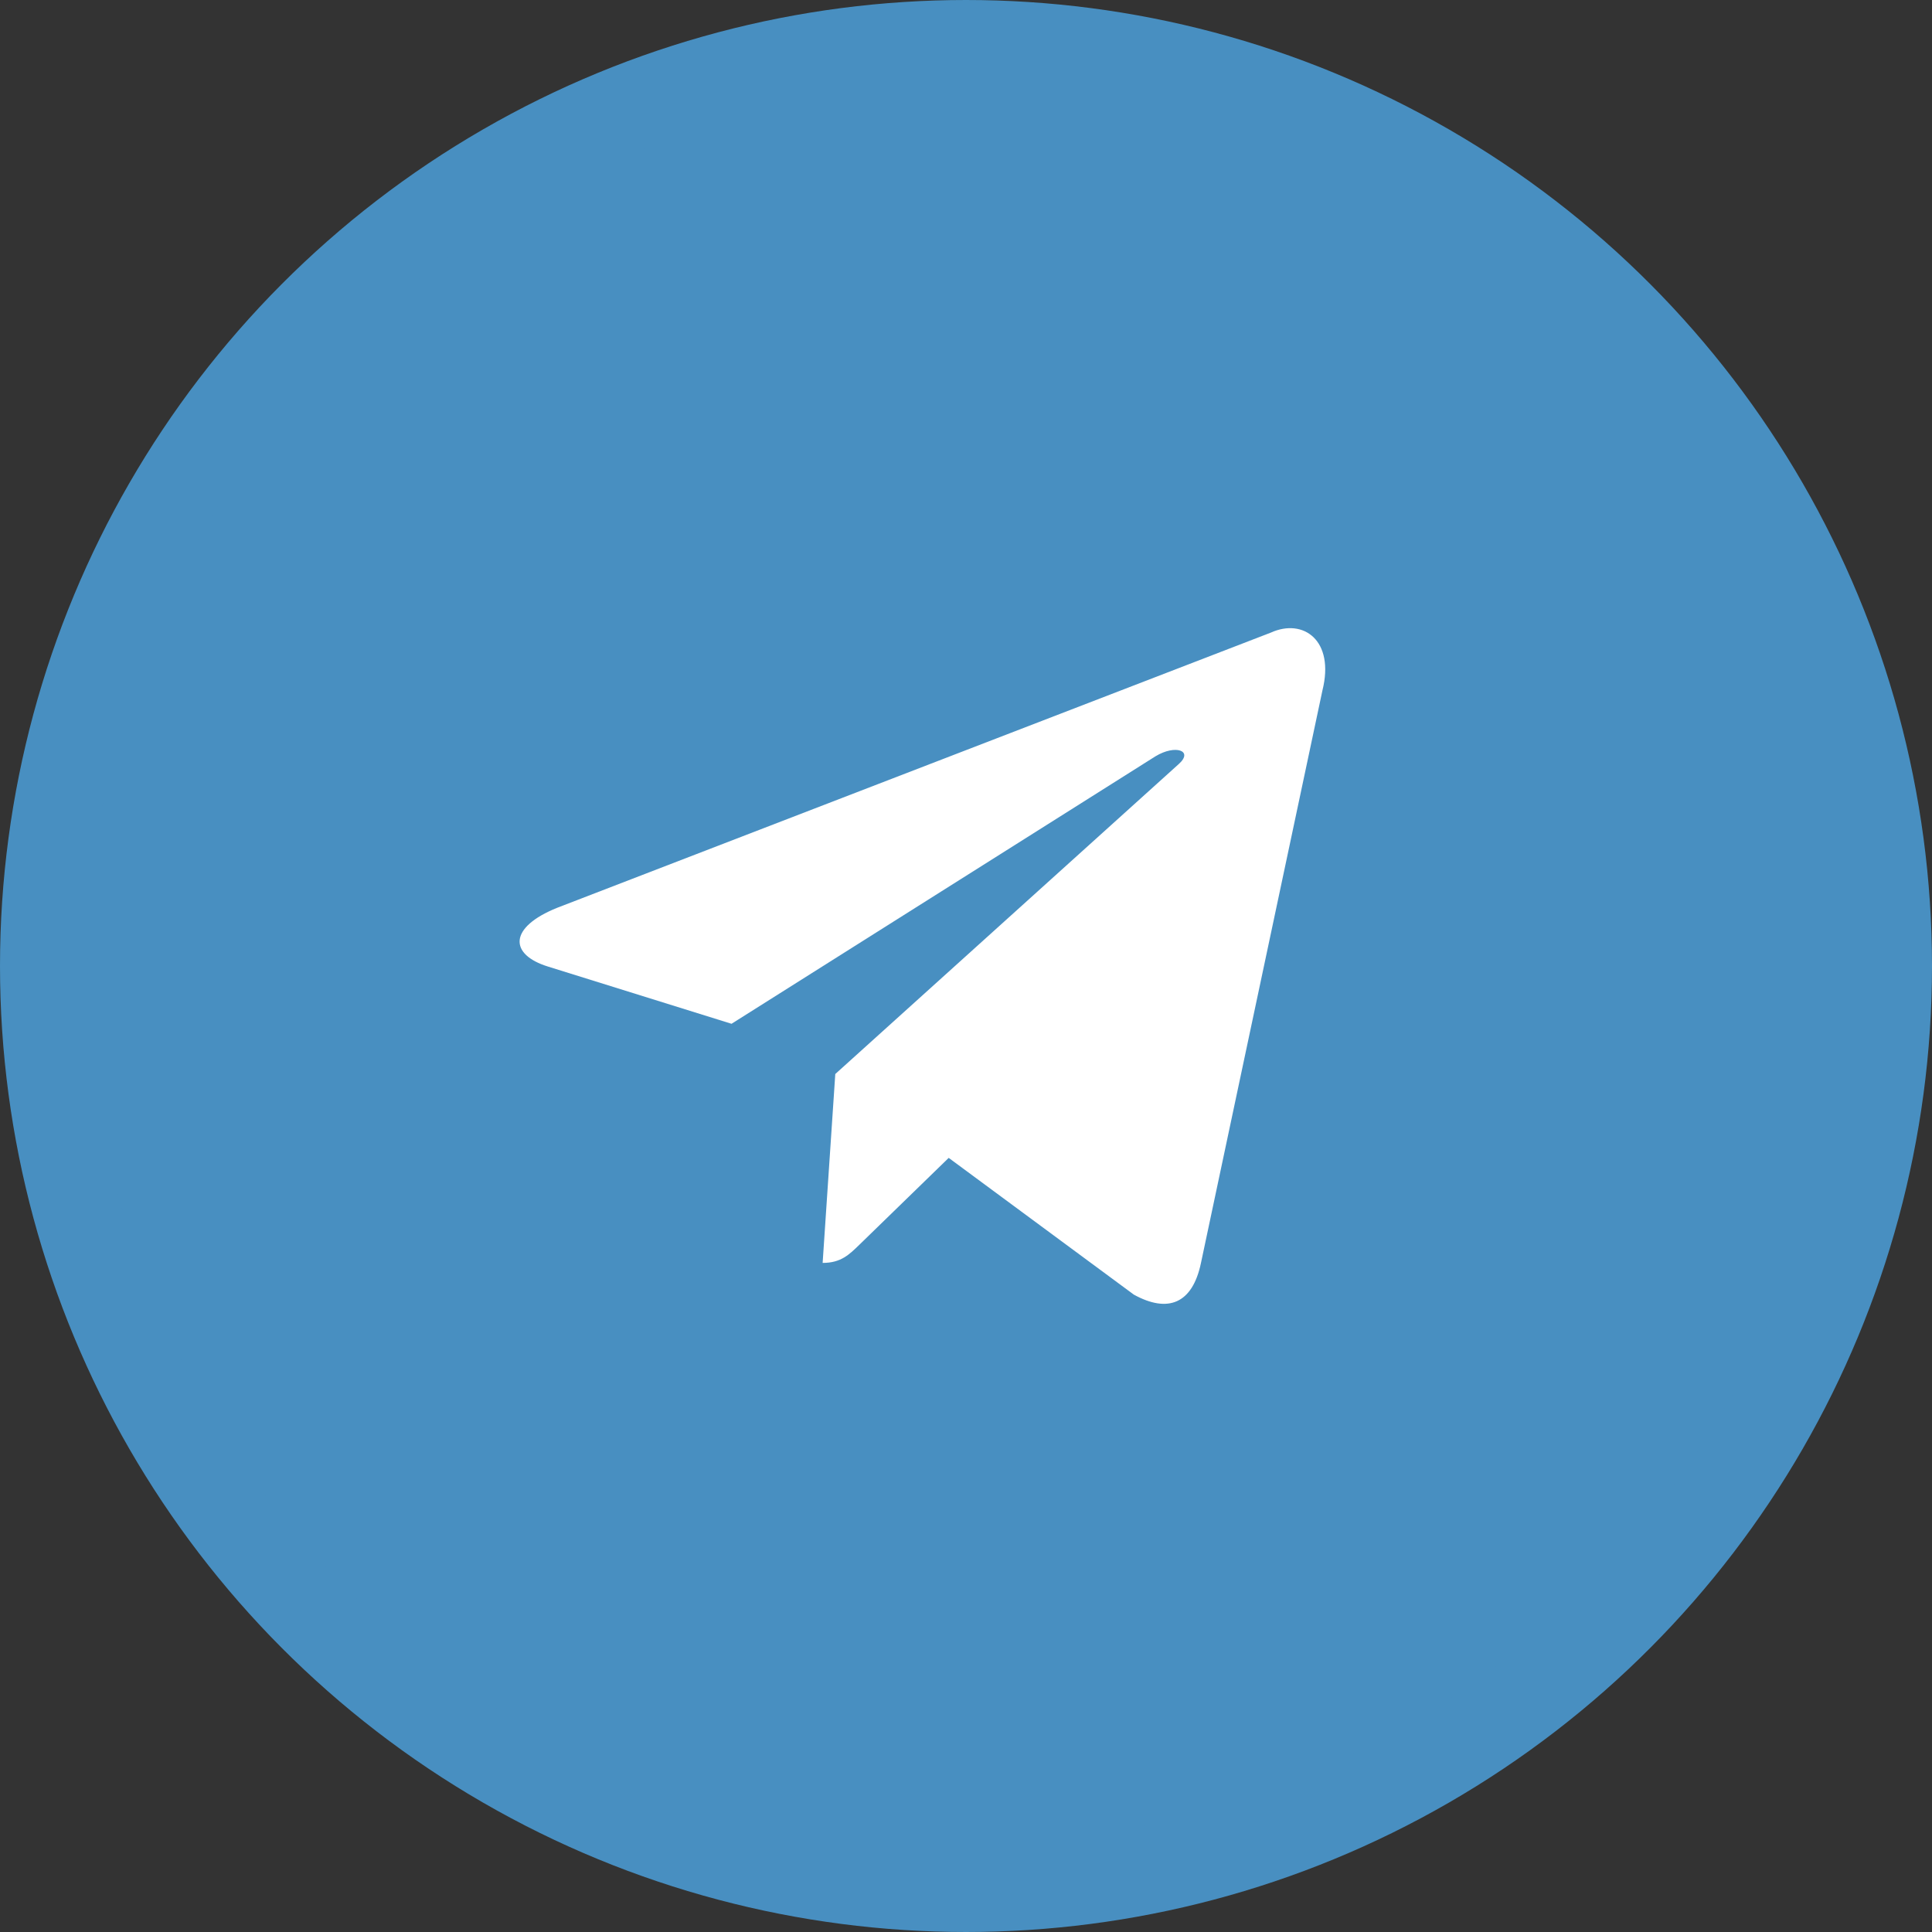
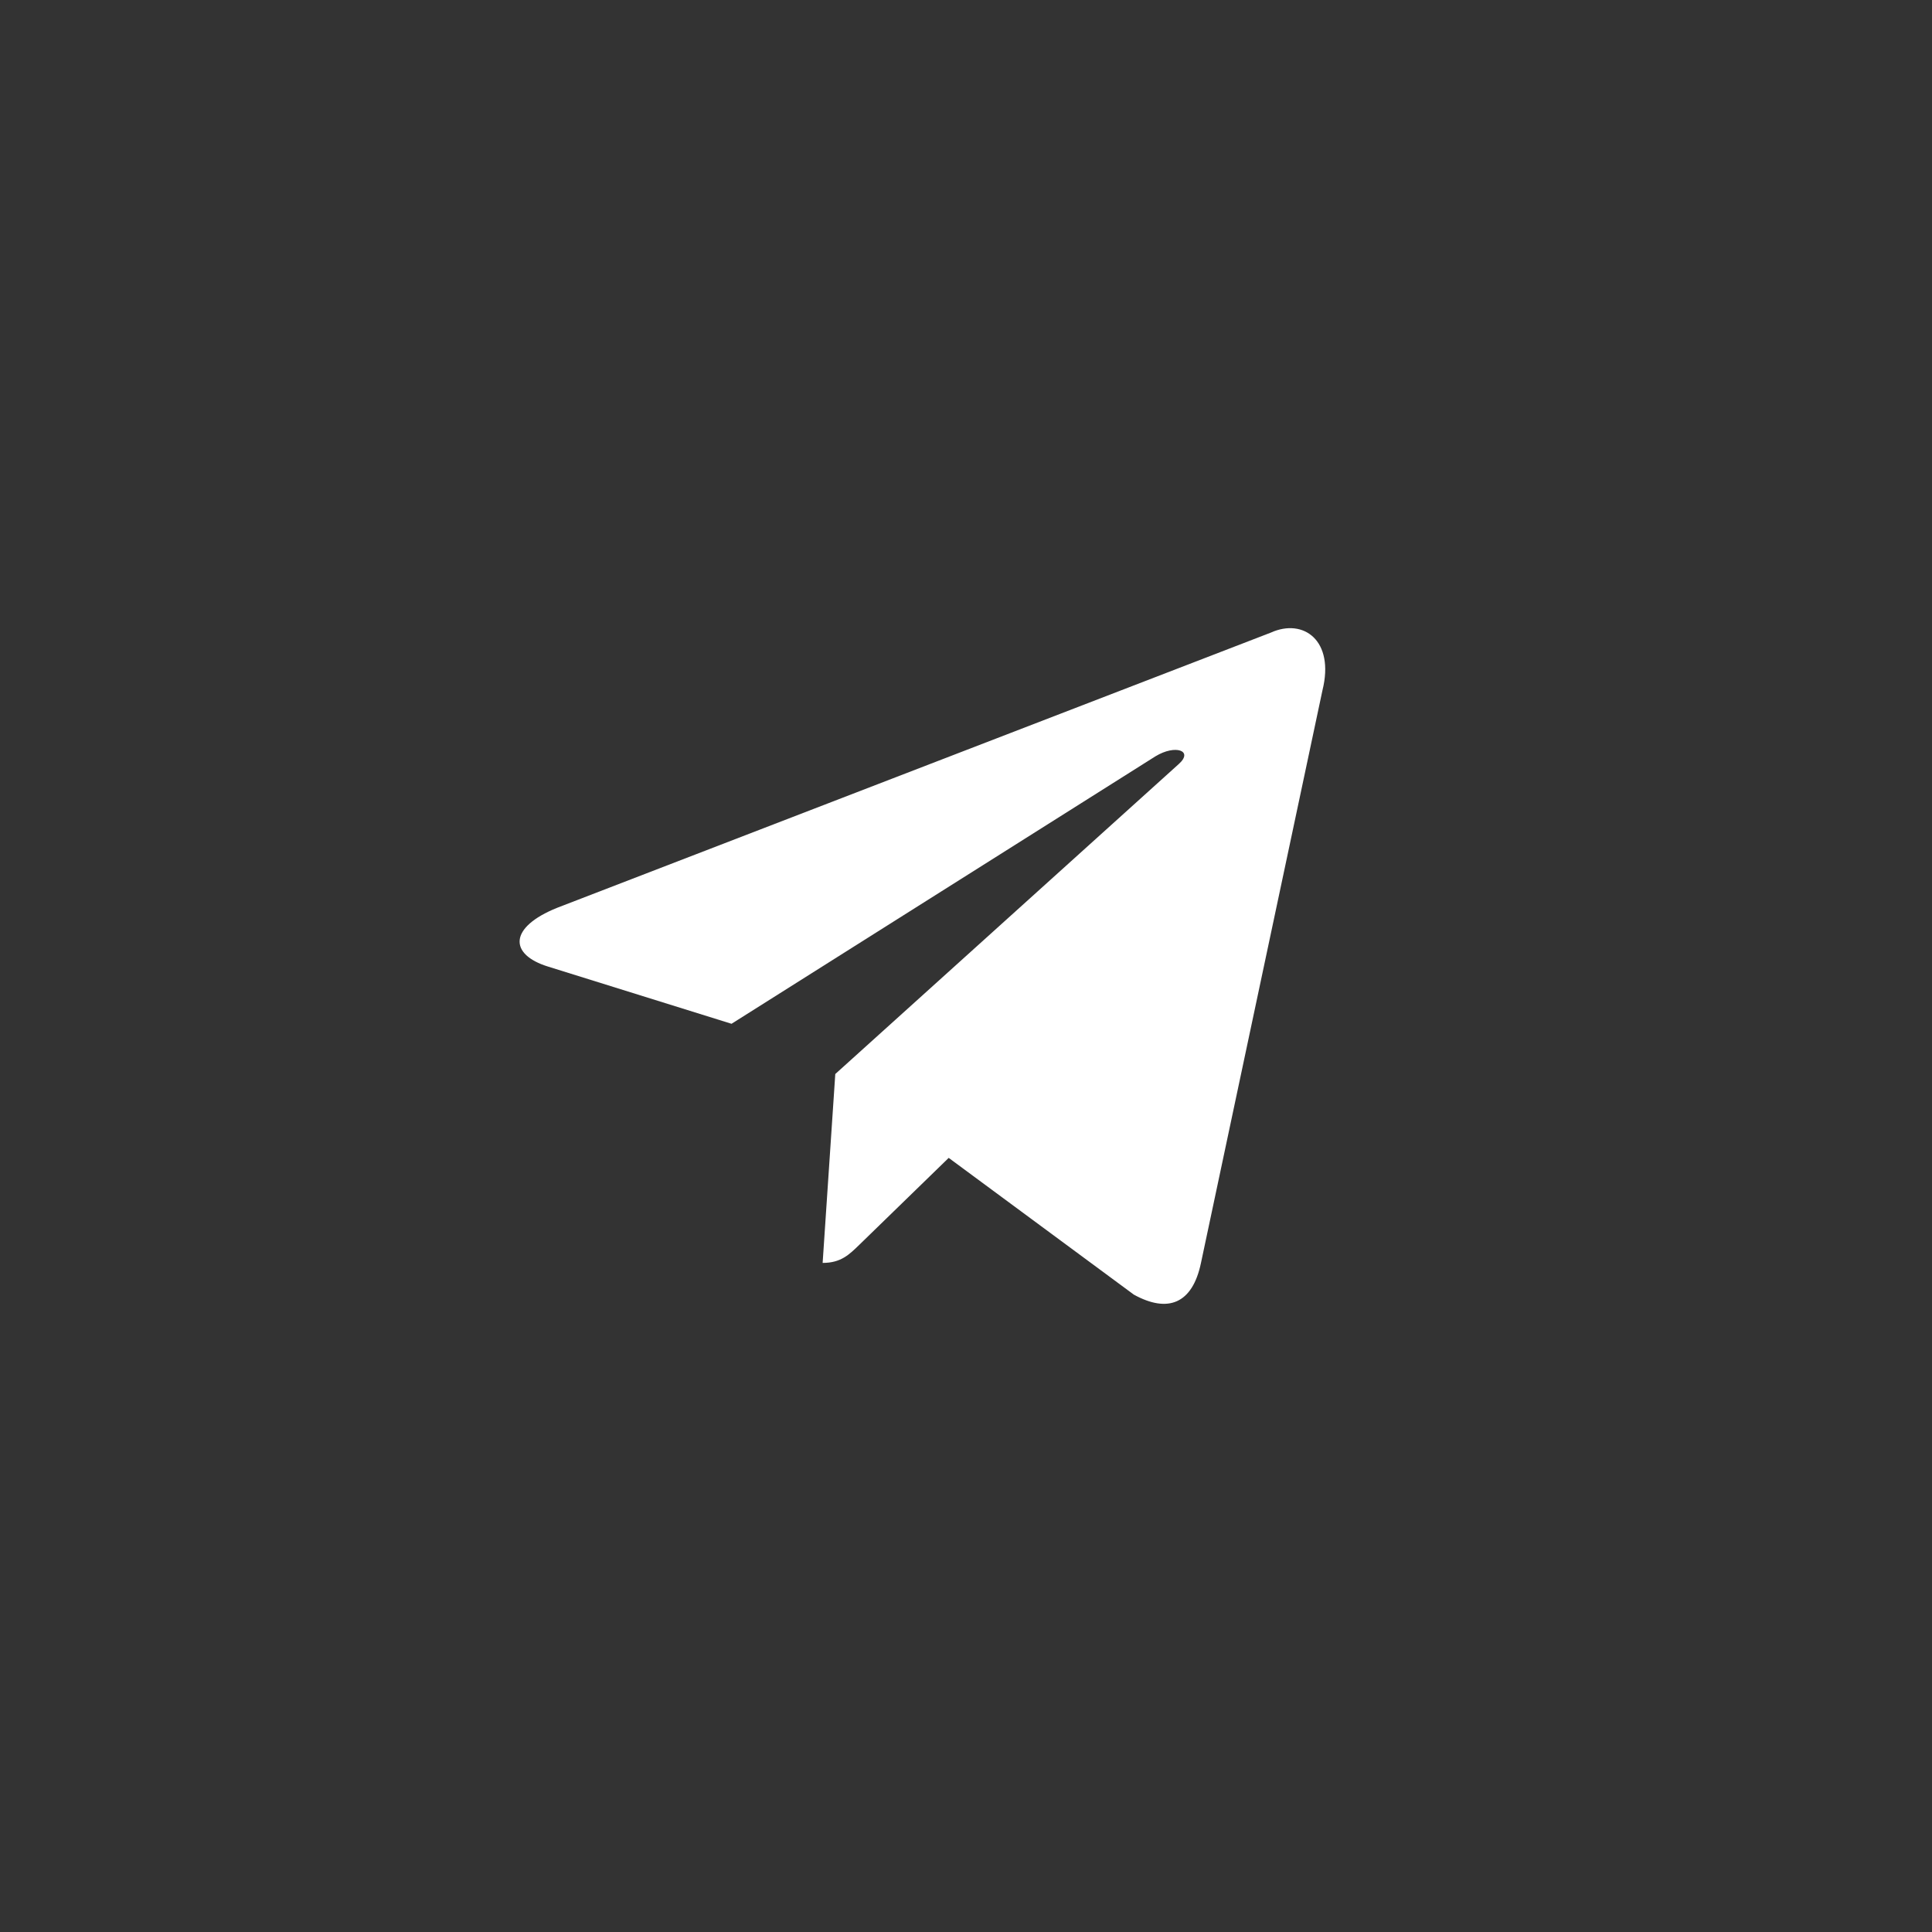
<svg xmlns="http://www.w3.org/2000/svg" width="44" height="44" viewBox="0 0 44 44" fill="none">
  <rect x="0" y="0" width="44" height="44" fill="#333333" stroke="none" />
-   <circle cx="22" cy="22" r="21" fill="#488FC1" stroke="#488FC1" stroke-width="2" />
  <path d="M28.943 14.407L12.69 20.674C11.581 21.12 11.588 21.739 12.487 22.015L16.66 23.316L26.314 17.225C26.77 16.947 27.188 17.097 26.845 17.401L19.023 24.46H19.021L19.023 24.461L18.735 28.762C19.157 28.762 19.343 28.569 19.579 28.341L21.606 26.37L25.822 29.484C26.599 29.912 27.157 29.692 27.351 28.764L30.118 15.722C30.401 14.586 29.684 14.072 28.943 14.407Z" fill="white" />
</svg>